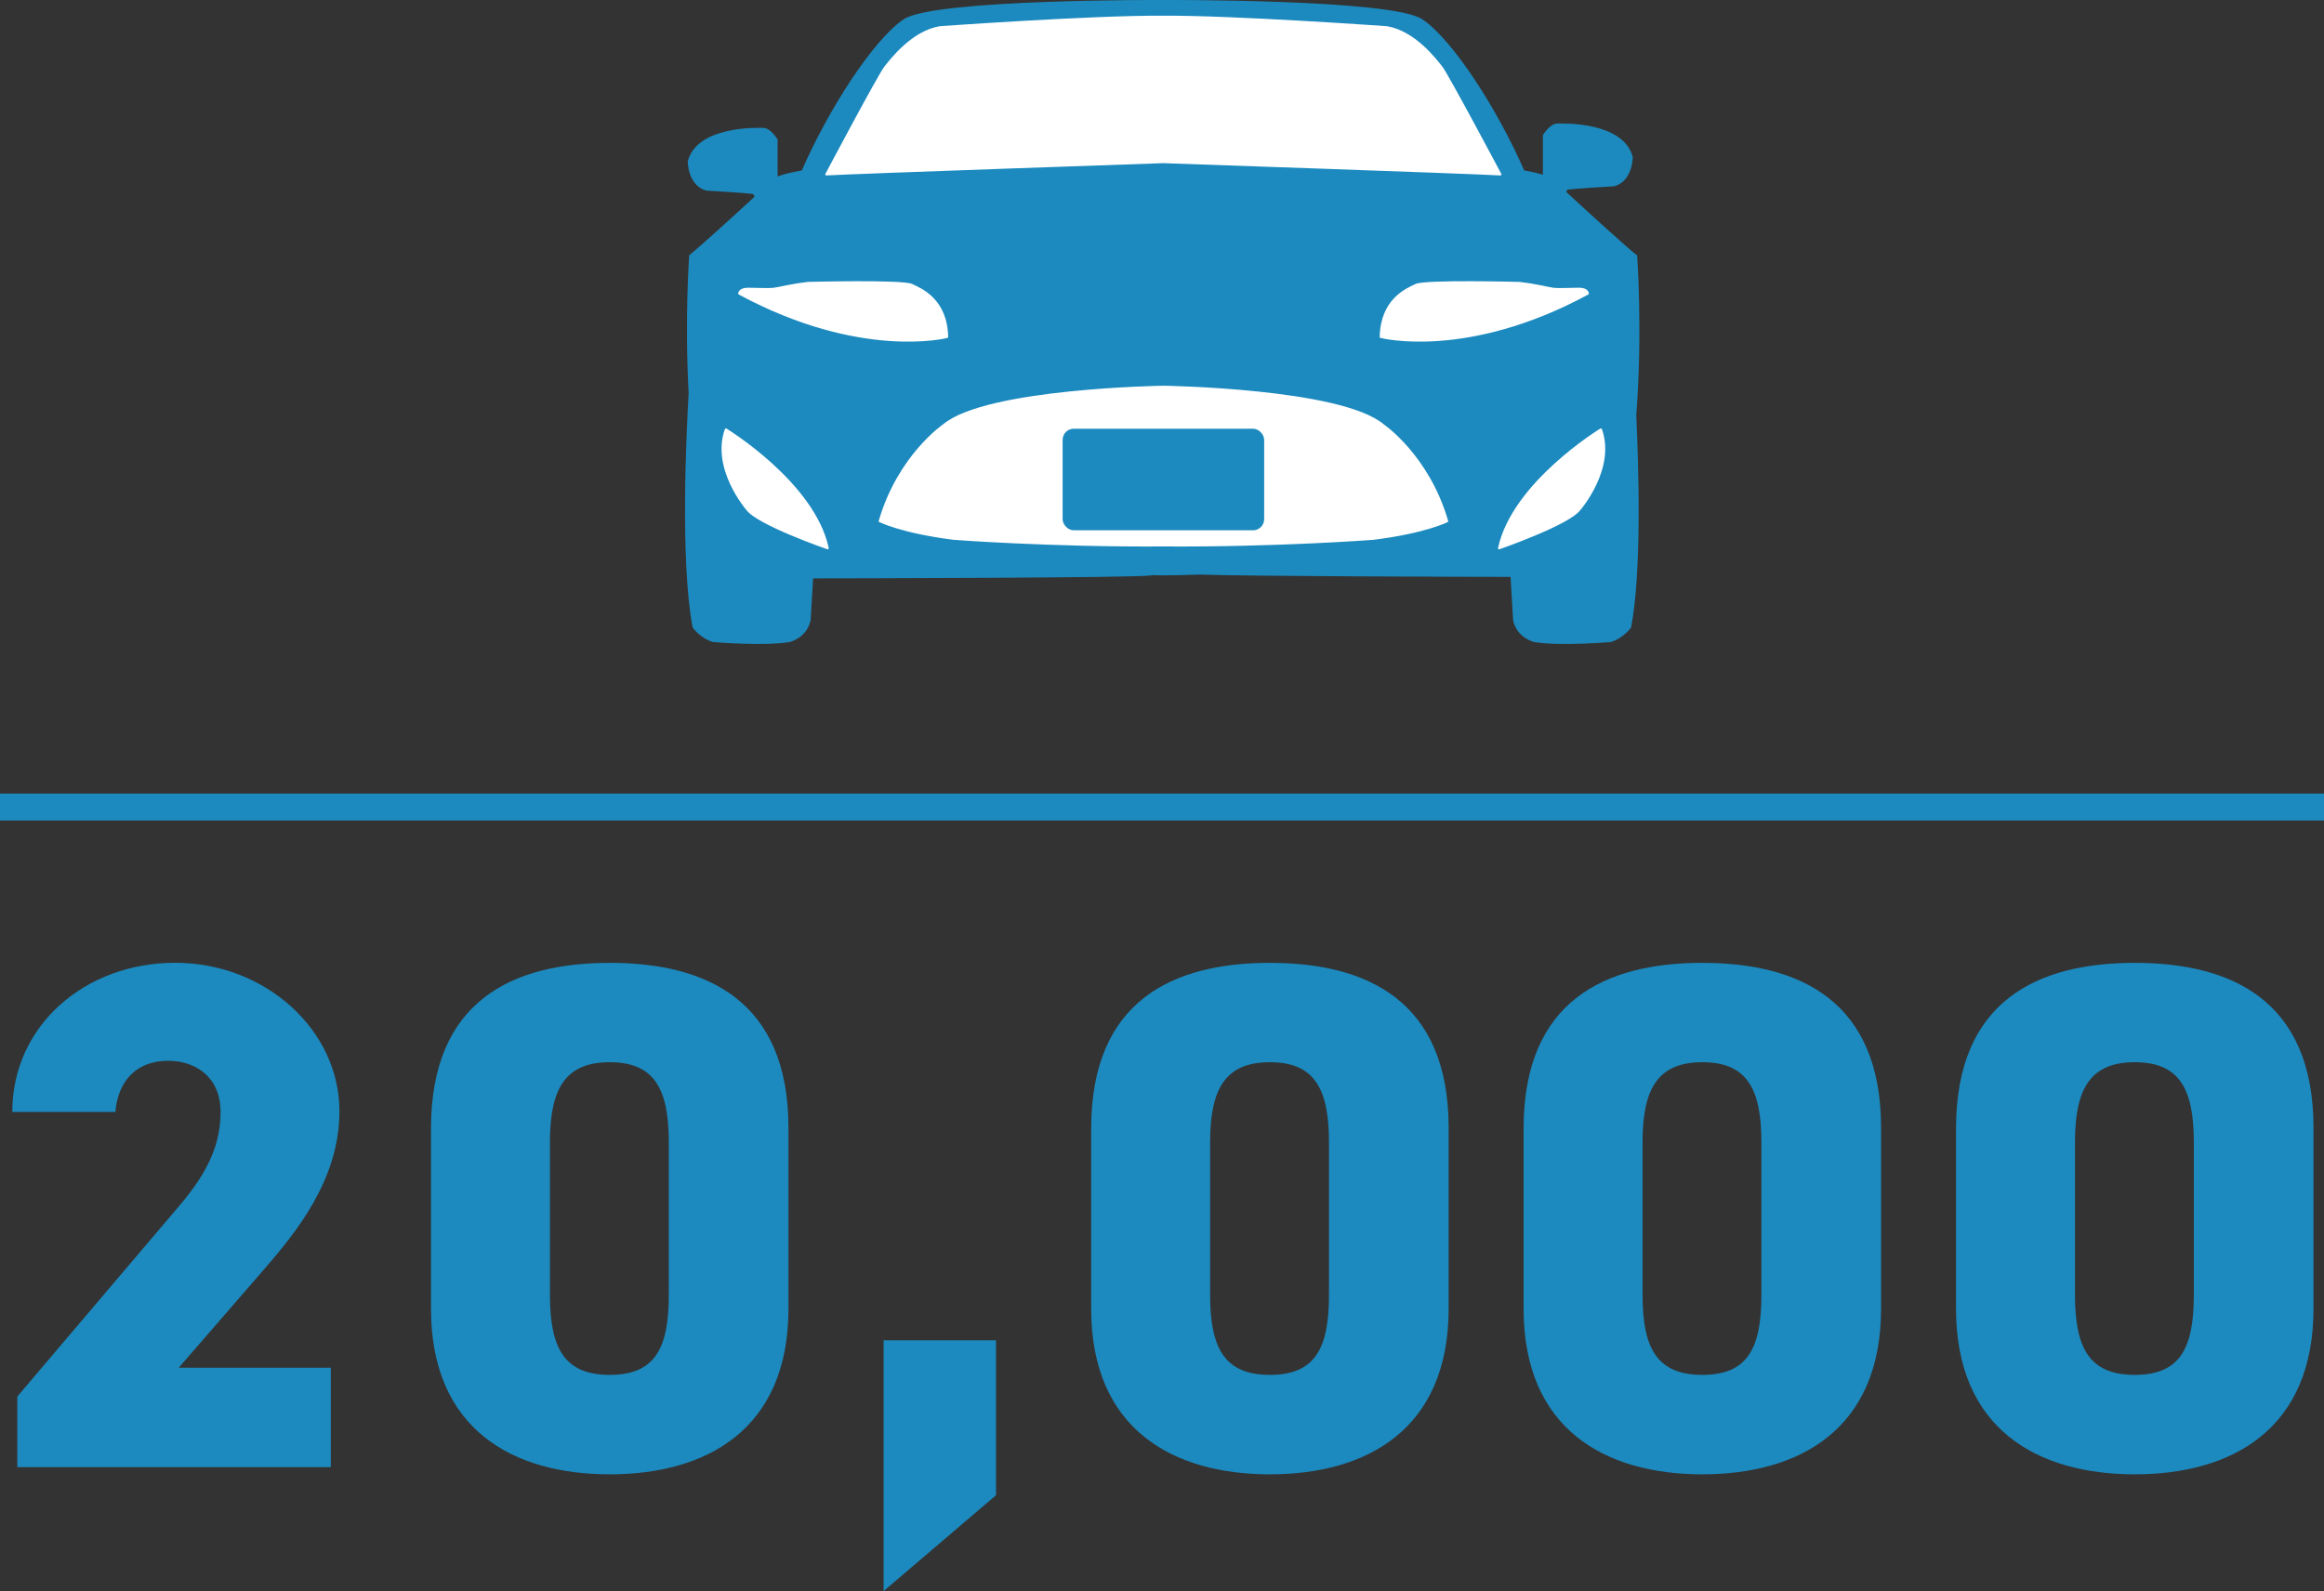
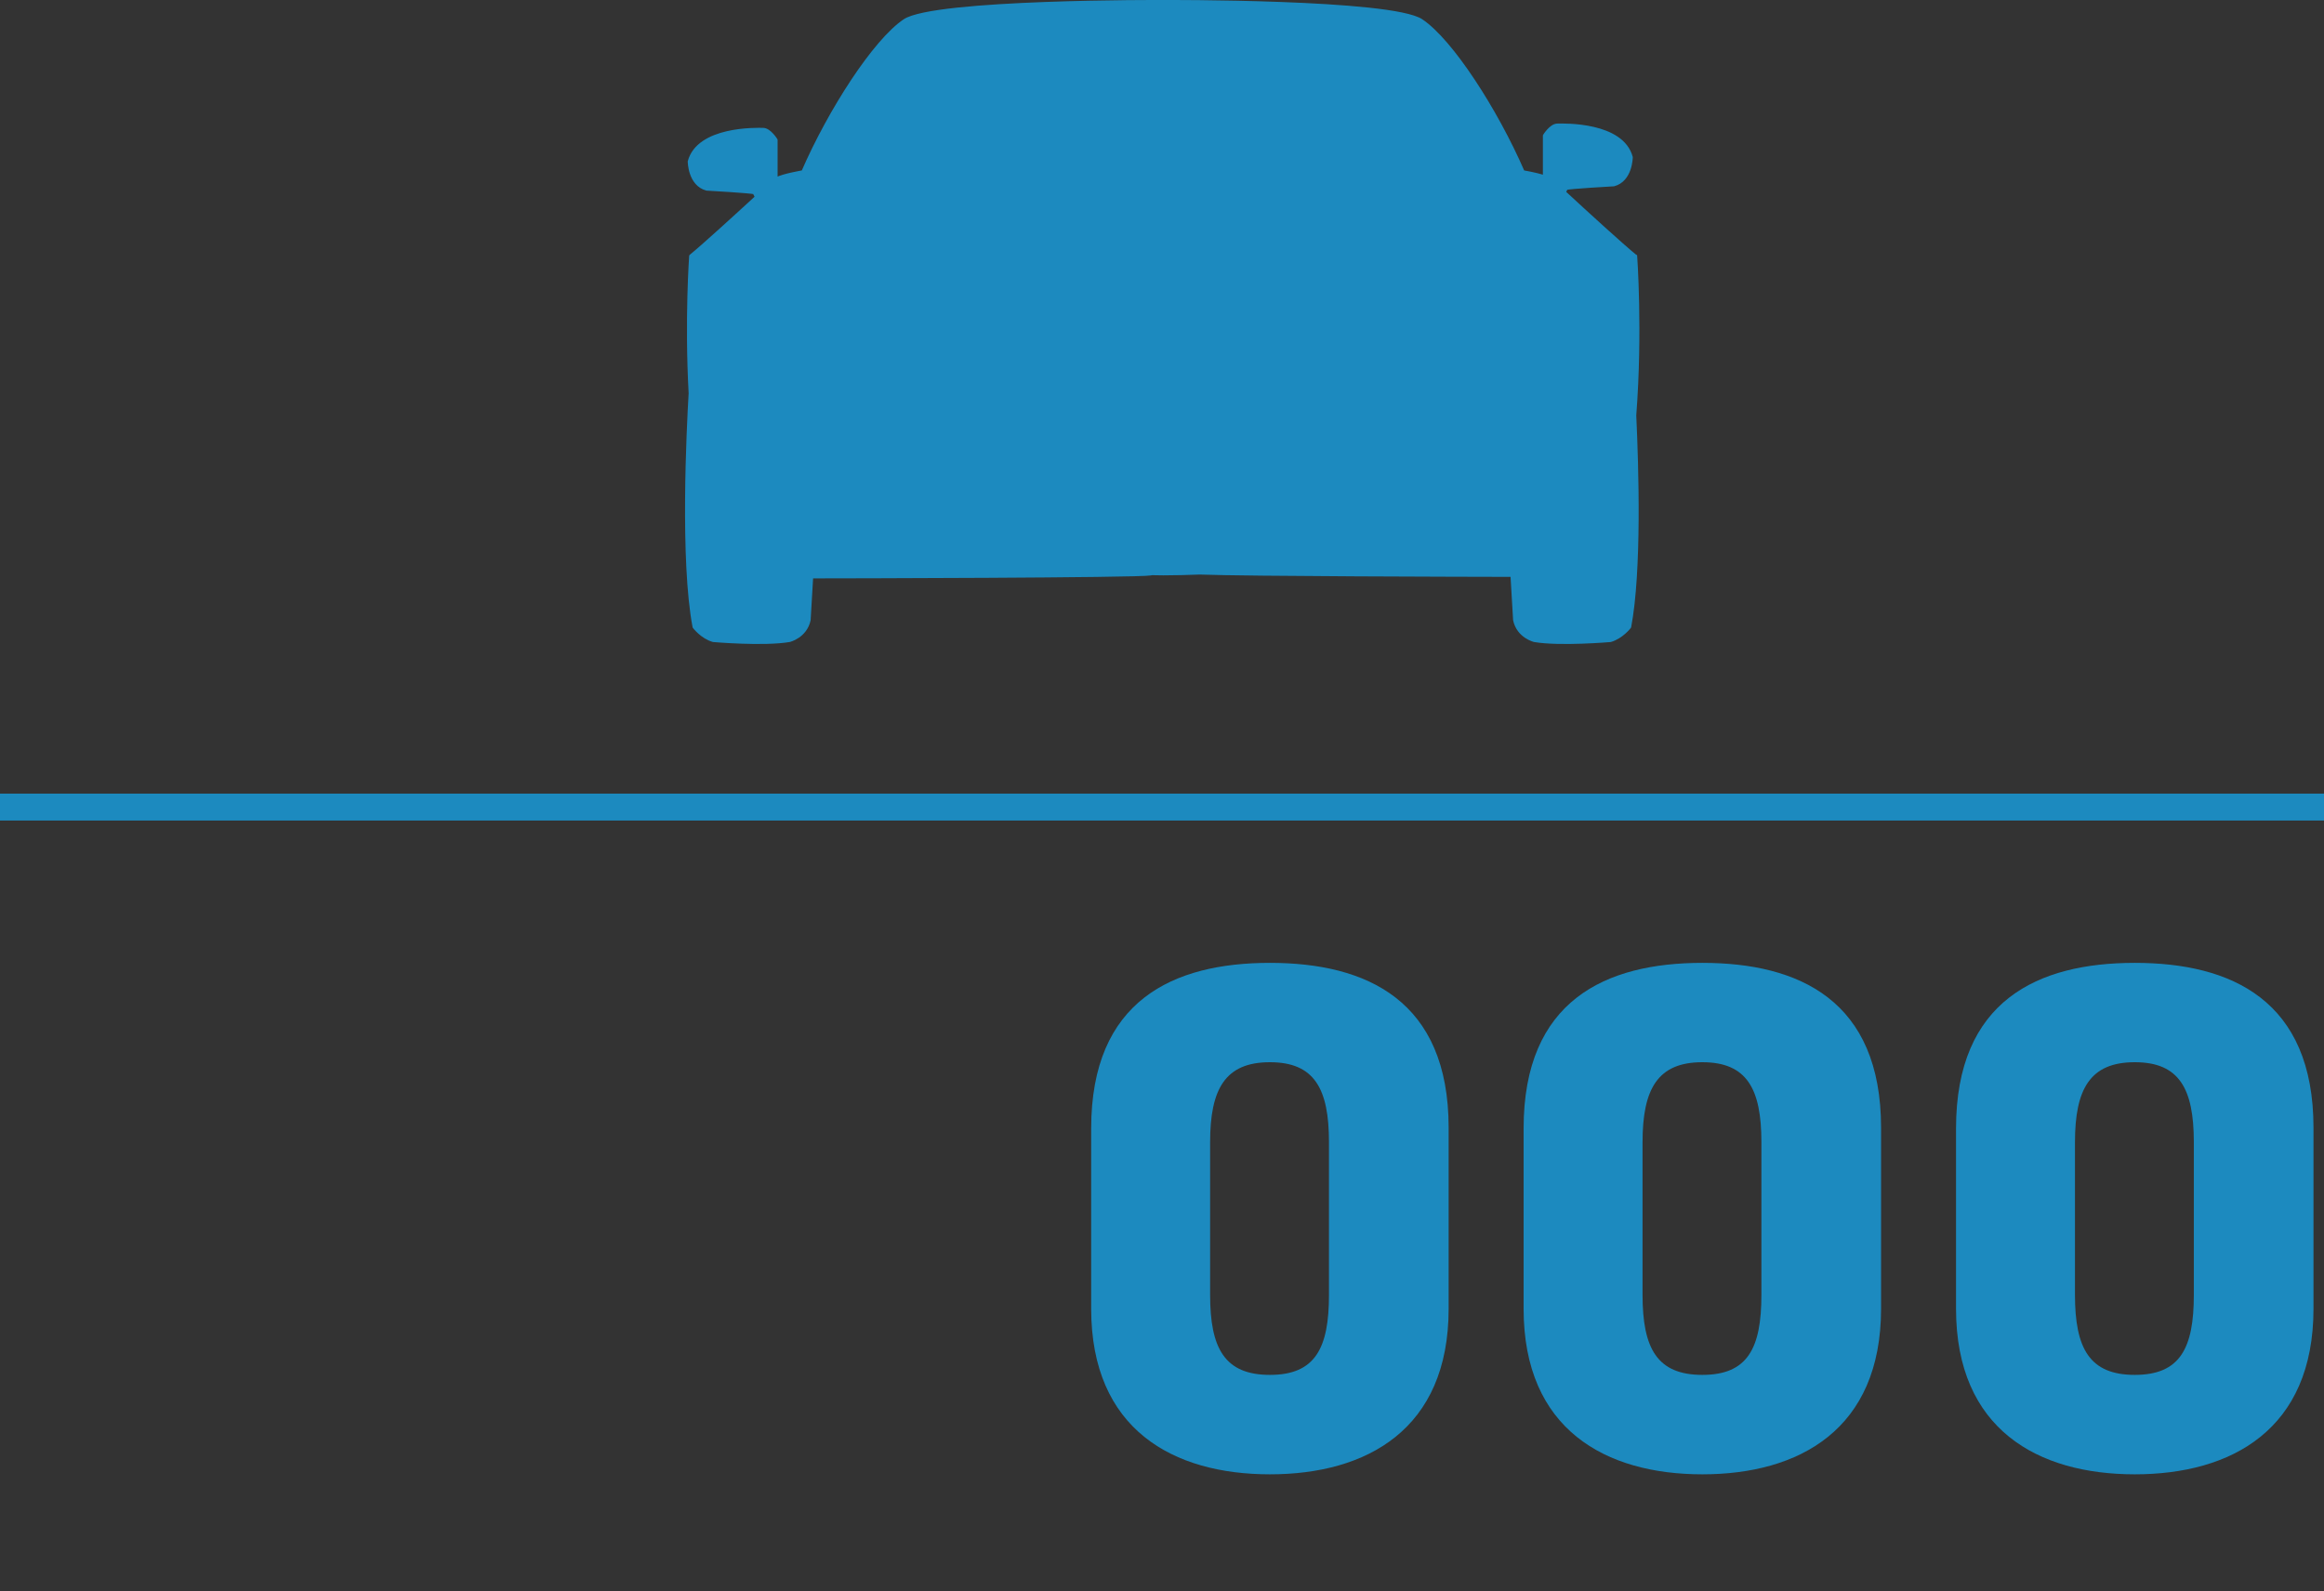
<svg xmlns="http://www.w3.org/2000/svg" id="_レイヤー_2" viewBox="0 0 258.88 177.29">
  <rect x="0" y="0" width="258.88" height="177.29" fill="#333333" stroke="none" />
  <defs>
    <style>.cls-1{fill:#fff;stroke:#fff;}.cls-1,.cls-2{stroke-linecap:round;stroke-linejoin:round;stroke-width:.24px;}.cls-3,.cls-2{fill:#1c8abf;}.cls-4{fill:none;stroke-miterlimit:10;stroke-width:3px;}.cls-4,.cls-2{stroke:#1c8abf;}</style>
  </defs>
  <g id="design">
    <path class="cls-2" d="M182.21,28.5c-1.39-1.12-5.6-4.97-7.89-7.09l.18-.36c.12-.12,5.28-.41,5.28-.41,1.98-.53,1.98-3.13,1.98-3.13-1.02-3.82-7.55-3.64-8.3-3.62s-1.47,1.21-1.47,1.21v4.52c-.94-.29-2.29-.52-2.29-.52-2.99-6.87-7.97-14.6-11.33-16.85S129.55.12,129.55.12c0,0-25.47-.12-28.82,2.13-3.35,2.25-8.34,9.98-11.33,16.85,0,0-2.14.36-2.9.76v-4.28s-.72-1.19-1.47-1.21c-.76-.02-7.28-.2-8.3,3.62,0,0,0,2.6,1.98,3.13,0,0,5.15.29,5.28.41l.21.42c-2.37,2.18-6.03,5.52-7.31,6.55,0,0-.51,7.02-.06,15.32-.24,4.1-.96,18.72.44,26.06,0,0,.88,1.18,2.17,1.54,0,0,5.61.49,8.5,0,0,0,1.84-.43,2.24-2.33l.28-4.76c3.32,0,36.17-.06,37.73-.33.04,0,.07-.02.1-.03.43,0,.86.01,1.28.02,1.35,0,2.71-.04,4.05-.09,5.46.2,29.58.25,34.76.26l.29,4.93c.4,1.9,2.24,2.33,2.24,2.33,2.88.49,8.5,0,8.5,0,1.29-.37,2.17-1.54,2.17-1.54,1.19-6.25.84-17.79.57-23.6.72-9.33.1-17.78.1-17.78Z" />
-     <path class="cls-1" d="M98,58.07c2.11-7.28,7.14-10.7,7.14-10.7,4.74-3.99,24.46-4.27,24.46-4.27,0,0,19.71.28,24.46,4.27,0,0,5.03,3.42,7.14,10.7,0,0-2.39,1.23-8.2,1.96,0,0-10.63.82-23.39.74-12.76.08-23.39-.74-23.39-.74-5.81-.74-8.2-1.96-8.2-1.96ZM178.32,47.86s-9.78,5.96-11.33,13.23c0,0,7.82-2.71,8.98-4.36,0,0,3.91-4.51,2.36-8.87M80.86,47.86c-1.55,4.36,2.36,8.87,2.36,8.87,1.15,1.65,8.98,4.36,8.98,4.36-1.55-7.27-11.33-13.23-11.33-13.23M101.55,31.75c-1.06-.49-11.53-.22-11.53-.22-2.07.25-3.18.57-3.79.65s-1.94,0-2.91,0-.97.53-.97.53c13.58,7.32,23.15,4.83,23.15,4.83-.09-4.15-2.89-5.3-3.95-5.79ZM153.82,37.54s9.53,2.49,23.05-4.83c0,0,0-.53-.97-.53s-2.28.08-2.9,0c-.61-.08-1.71-.41-3.78-.65,0,0-10.43-.27-11.48.22s-3.84,1.64-3.93,5.79ZM160.59,7.52c-.69-.88-3.05-3.98-6.11-4.48,0,0-17.05-1.22-24.89-1.17-7.84-.06-24.89,1.17-24.89,1.17-3.05.5-5.42,3.6-6.11,4.48-.69.88-6.54,11.91-6.54,11.91,3.17-.19,37.54-1.37,37.54-1.37,0,0,34.37,1.18,37.54,1.37,0,0-5.86-11.03-6.54-11.91Z" />
-     <rect class="cls-2" x="118.49" y="47.89" width="22.21" height="11.08" rx="1.12" ry="1.12" />
-     <path class="cls-3" d="M36.85,163.48H1.93v-7.87l18.06-21.27c3.29-3.85,4.58-6.98,4.58-10.44,0-3.85-2.73-5.7-5.86-5.7-3.29,0-5.54,2.01-5.86,5.7H1.37c0-9.63,8.11-16.62,18.14-16.62s18.3,7.47,18.3,16.54c0,7.63-4.82,13.49-8.43,17.66l-9.47,10.92h16.94v11.08Z" />
-     <path class="cls-3" d="M67.92,164.28c-10.76,0-19.91-4.98-19.91-18.46v-20.07c0-14.29,9.15-18.46,19.91-18.46s19.91,4.17,19.91,18.38v20.15c0,13.49-9.15,18.46-19.91,18.46ZM61.26,144.29c0,5.94,1.61,8.91,6.66,8.91s6.58-2.97,6.58-8.91v-17.02c0-5.94-1.61-8.91-6.58-8.91s-6.66,2.97-6.66,8.91v17.02Z" />
-     <path class="cls-3" d="M110.95,166.61l-12.52,10.68v-27.94h12.52v17.26Z" />
    <path class="cls-3" d="M141.46,164.28c-10.76,0-19.91-4.98-19.91-18.46v-20.07c0-14.29,9.15-18.46,19.91-18.46s19.91,4.17,19.91,18.38v20.15c0,13.49-9.15,18.46-19.91,18.46ZM134.8,144.29c0,5.94,1.61,8.91,6.66,8.91s6.58-2.97,6.58-8.91v-17.02c0-5.94-1.61-8.91-6.58-8.91s-6.66,2.97-6.66,8.91v17.02Z" />
    <path class="cls-3" d="M189.63,164.28c-10.76,0-19.91-4.98-19.91-18.46v-20.07c0-14.29,9.15-18.46,19.91-18.46s19.91,4.17,19.91,18.38v20.15c0,13.49-9.15,18.46-19.91,18.46ZM182.97,144.29c0,5.94,1.61,8.91,6.66,8.91s6.58-2.97,6.58-8.91v-17.02c0-5.94-1.61-8.91-6.58-8.91s-6.66,2.97-6.66,8.91v17.02Z" />
    <path class="cls-3" d="M237.8,164.28c-10.76,0-19.91-4.98-19.91-18.46v-20.07c0-14.29,9.15-18.46,19.91-18.46s19.91,4.17,19.91,18.38v20.15c0,13.49-9.15,18.46-19.91,18.46ZM231.14,144.29c0,5.94,1.61,8.91,6.66,8.91s6.58-2.97,6.58-8.91v-17.02c0-5.94-1.61-8.91-6.58-8.91s-6.66,2.97-6.66,8.91v17.02Z" />
    <line class="cls-4" y1="89.93" x2="258.88" y2="89.93" />
  </g>
</svg>